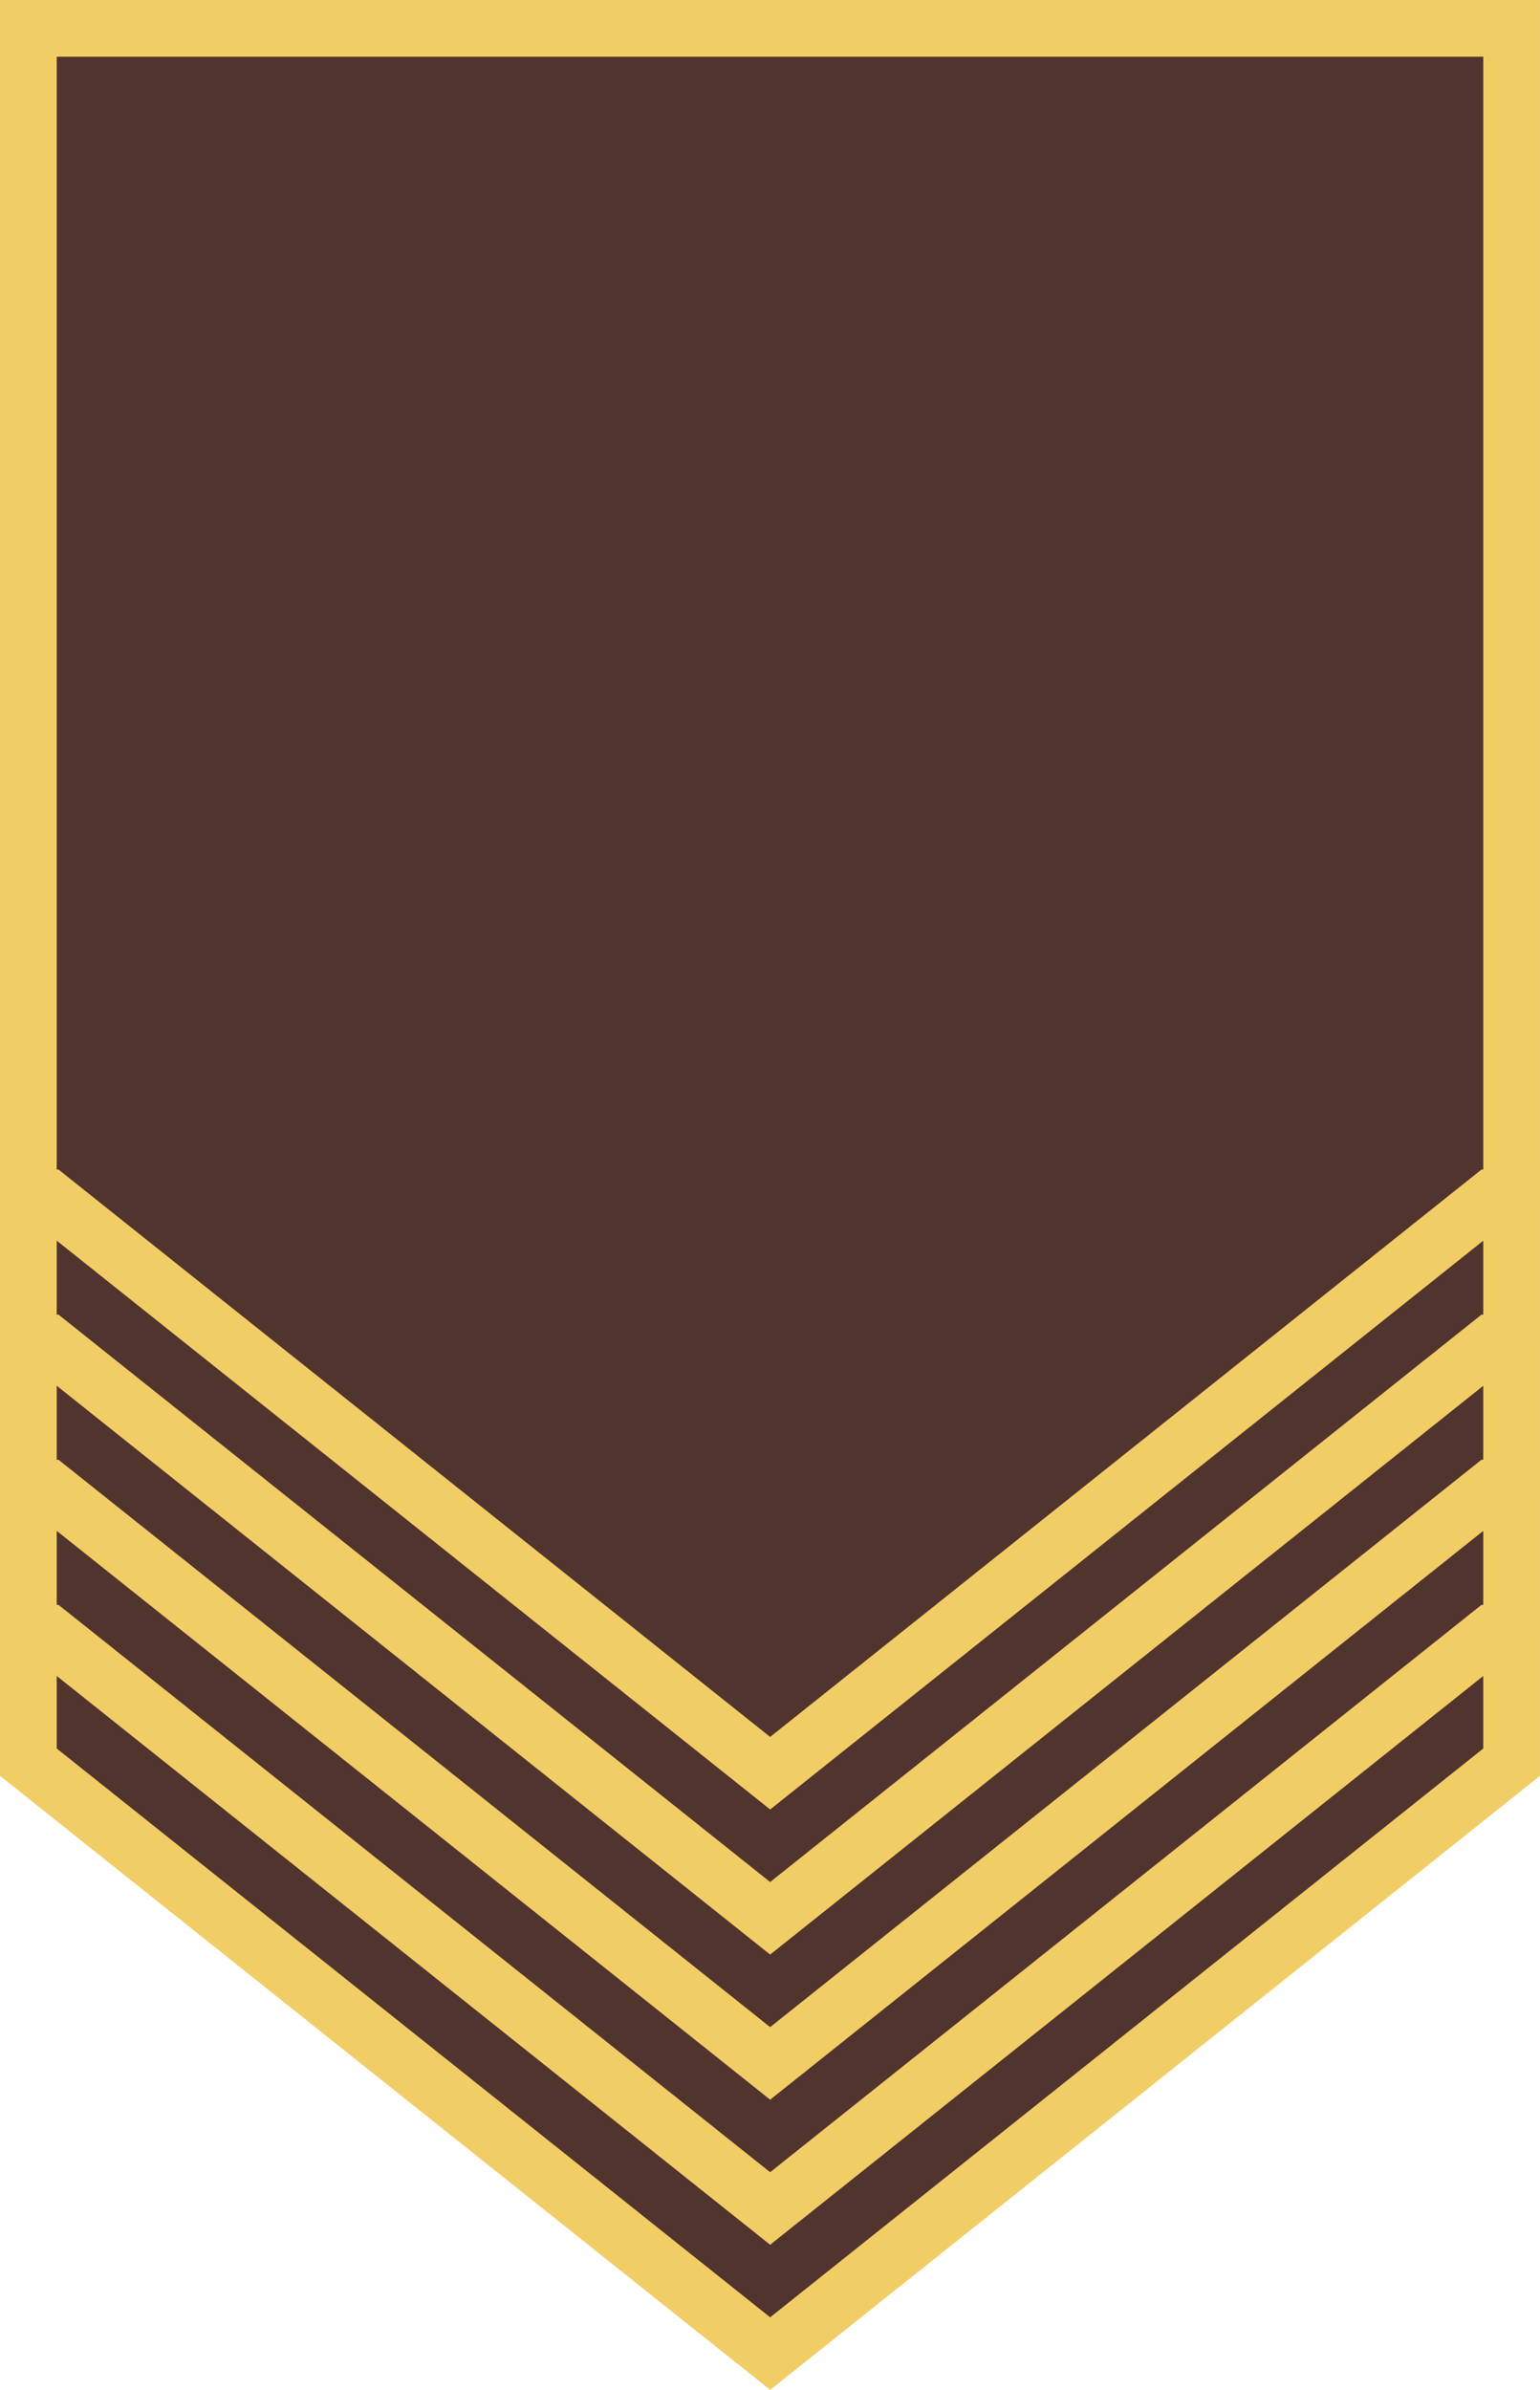
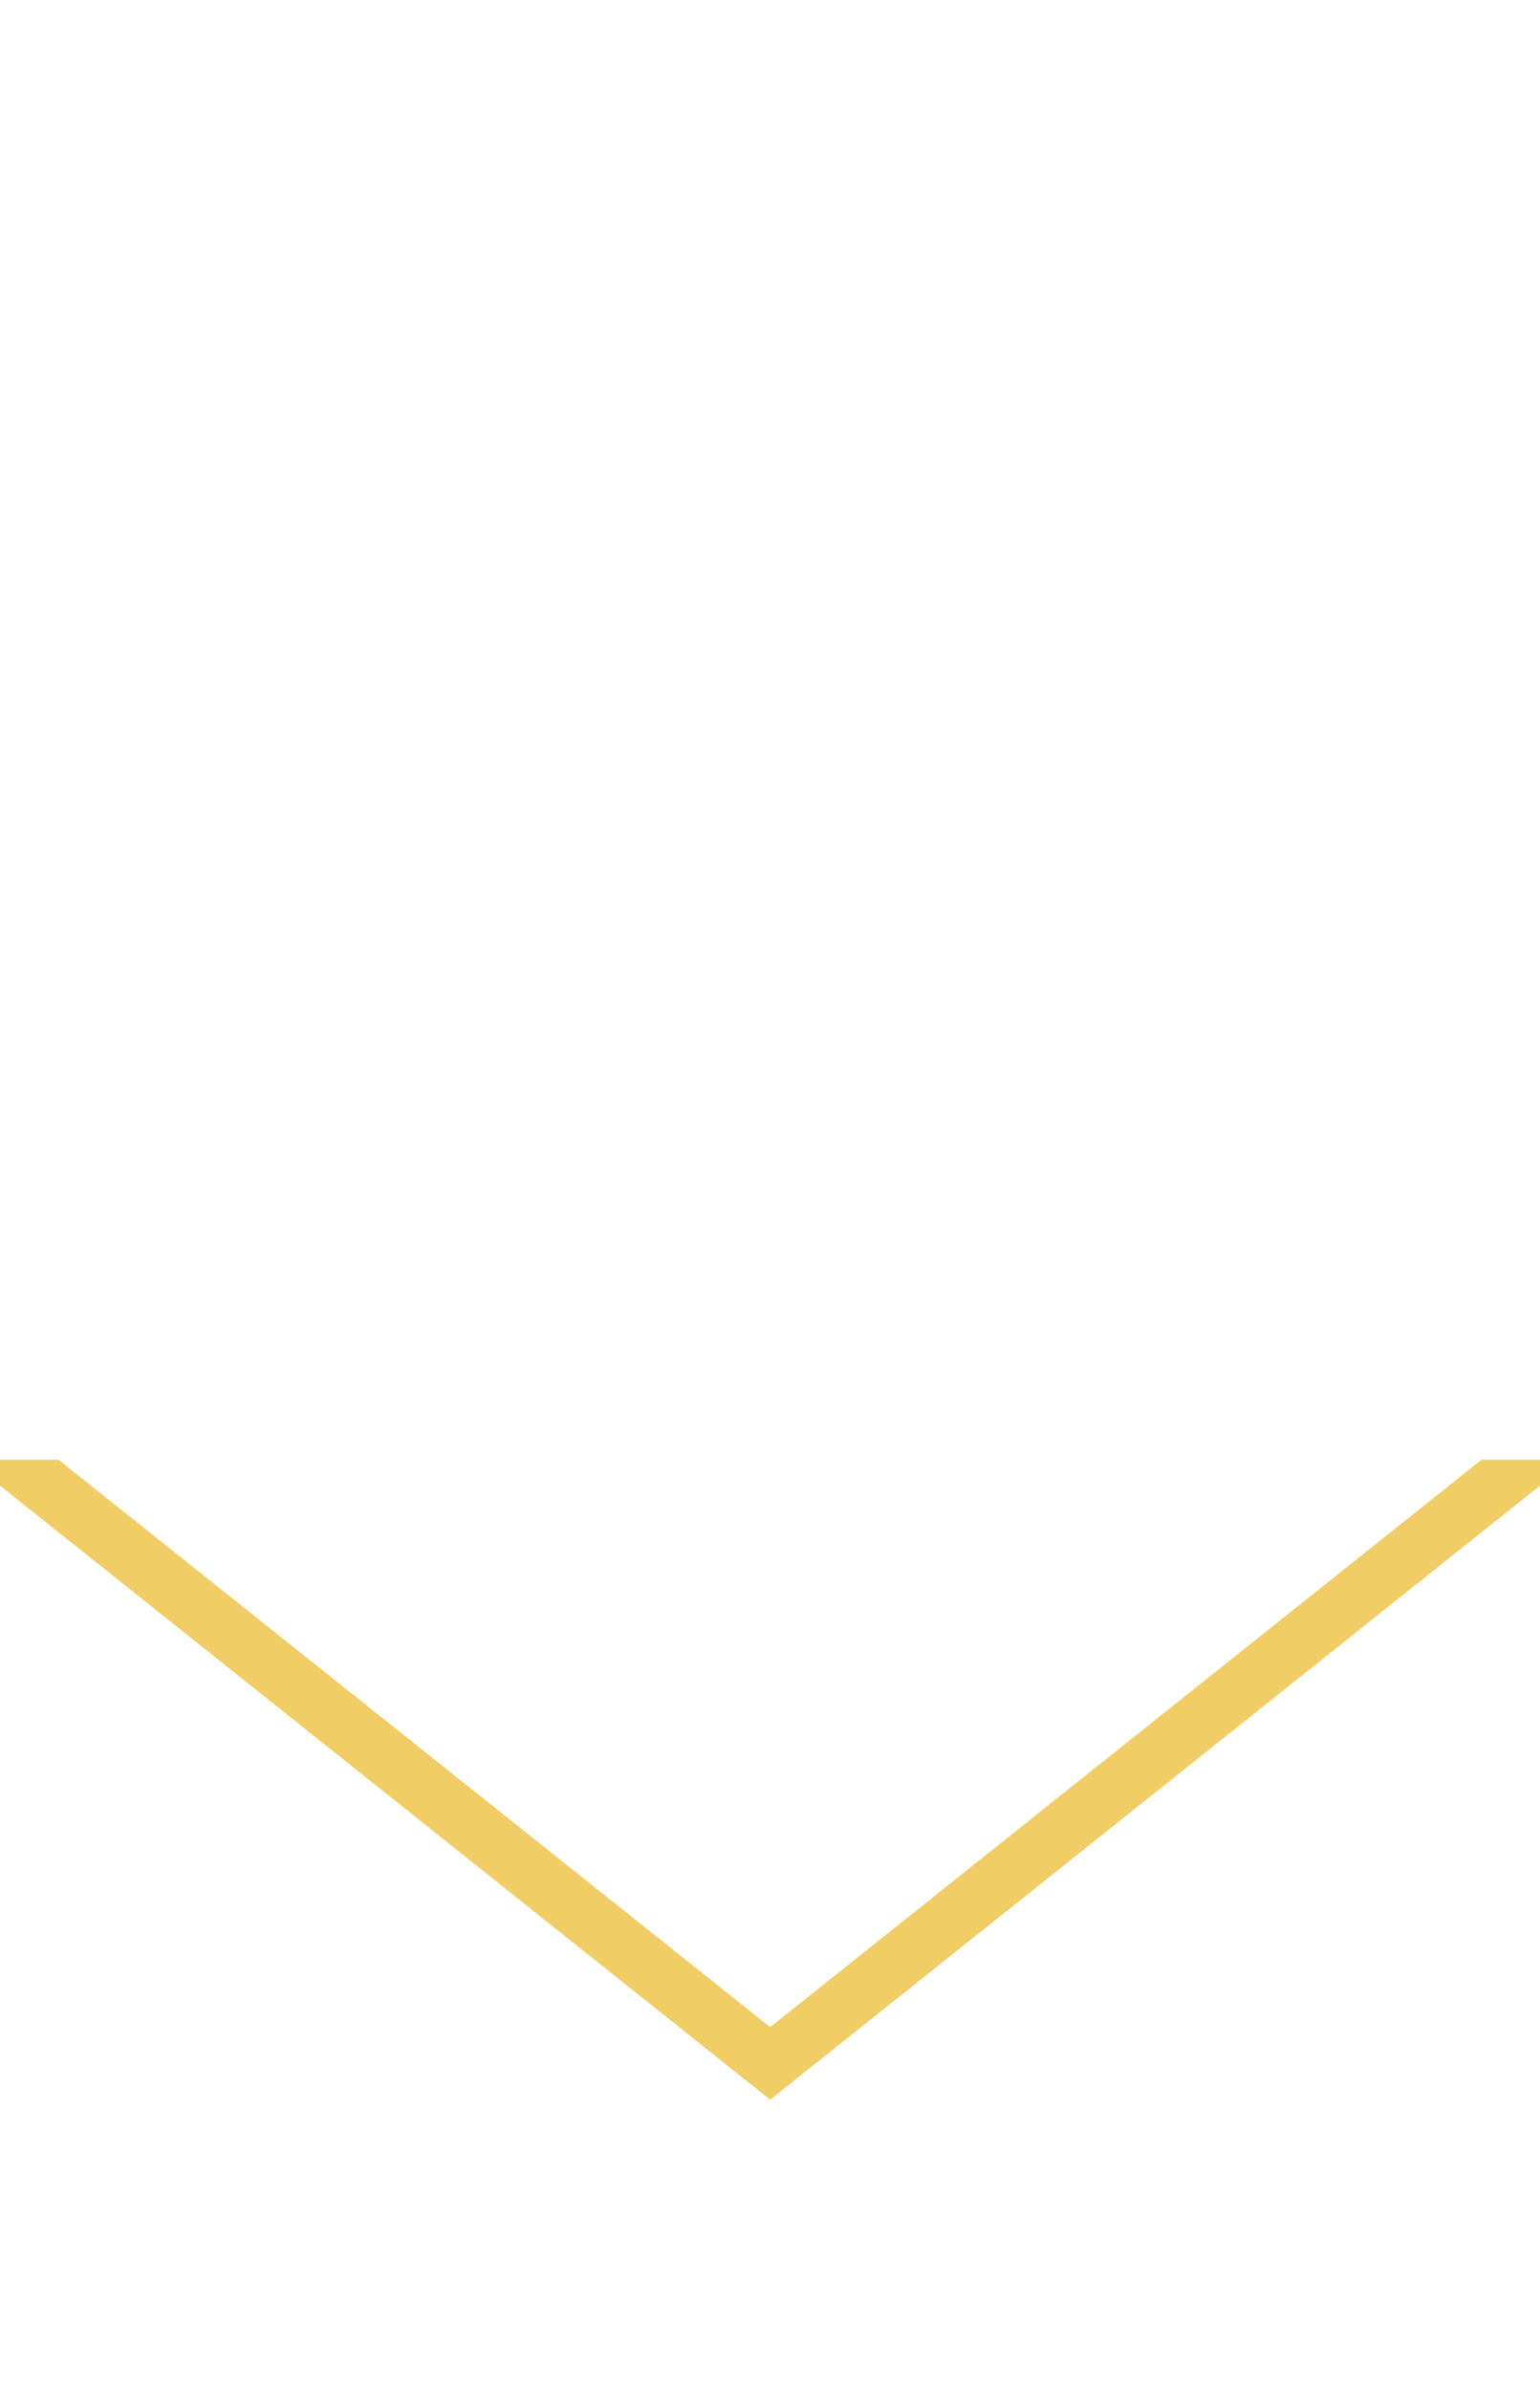
<svg xmlns="http://www.w3.org/2000/svg" viewBox="0 0 81.444 126.361" height="477.586" width="307.819">
-   <path d="M1.5 1.5h78.443v91.673l-39.213 31.27L1.5 93.173z" fill="#51342e" />
-   <path d="M0 0v93.895l40.73 32.466 40.713-32.466V0zm3 3h75.443v89.451L40.73 122.525 3 92.451z" fill="#f1cd66" />
-   <path d="M0 84.855v1.368l40.73 32.466 40.714-32.466v-1.368h-3.095L40.73 114.853 3.095 84.855z" fill="#f1cd66" />
  <path d="M0 77.183v1.368l40.73 32.467L81.444 78.55v-1.368h-3.095L40.73 107.182l-37.635-30z" fill="#f1cd66" />
-   <path d="M0 69.511v1.368l40.73 32.467 40.714-32.467V69.51h-3.095L40.73 99.51 3.095 69.51z" fill="#f1cd66" />
-   <path d="M0 61.84v1.367l40.73 32.467 40.714-32.467v-1.368h-3.095L40.73 91.838 3.095 61.839z" fill="#f1cd66" />
</svg>